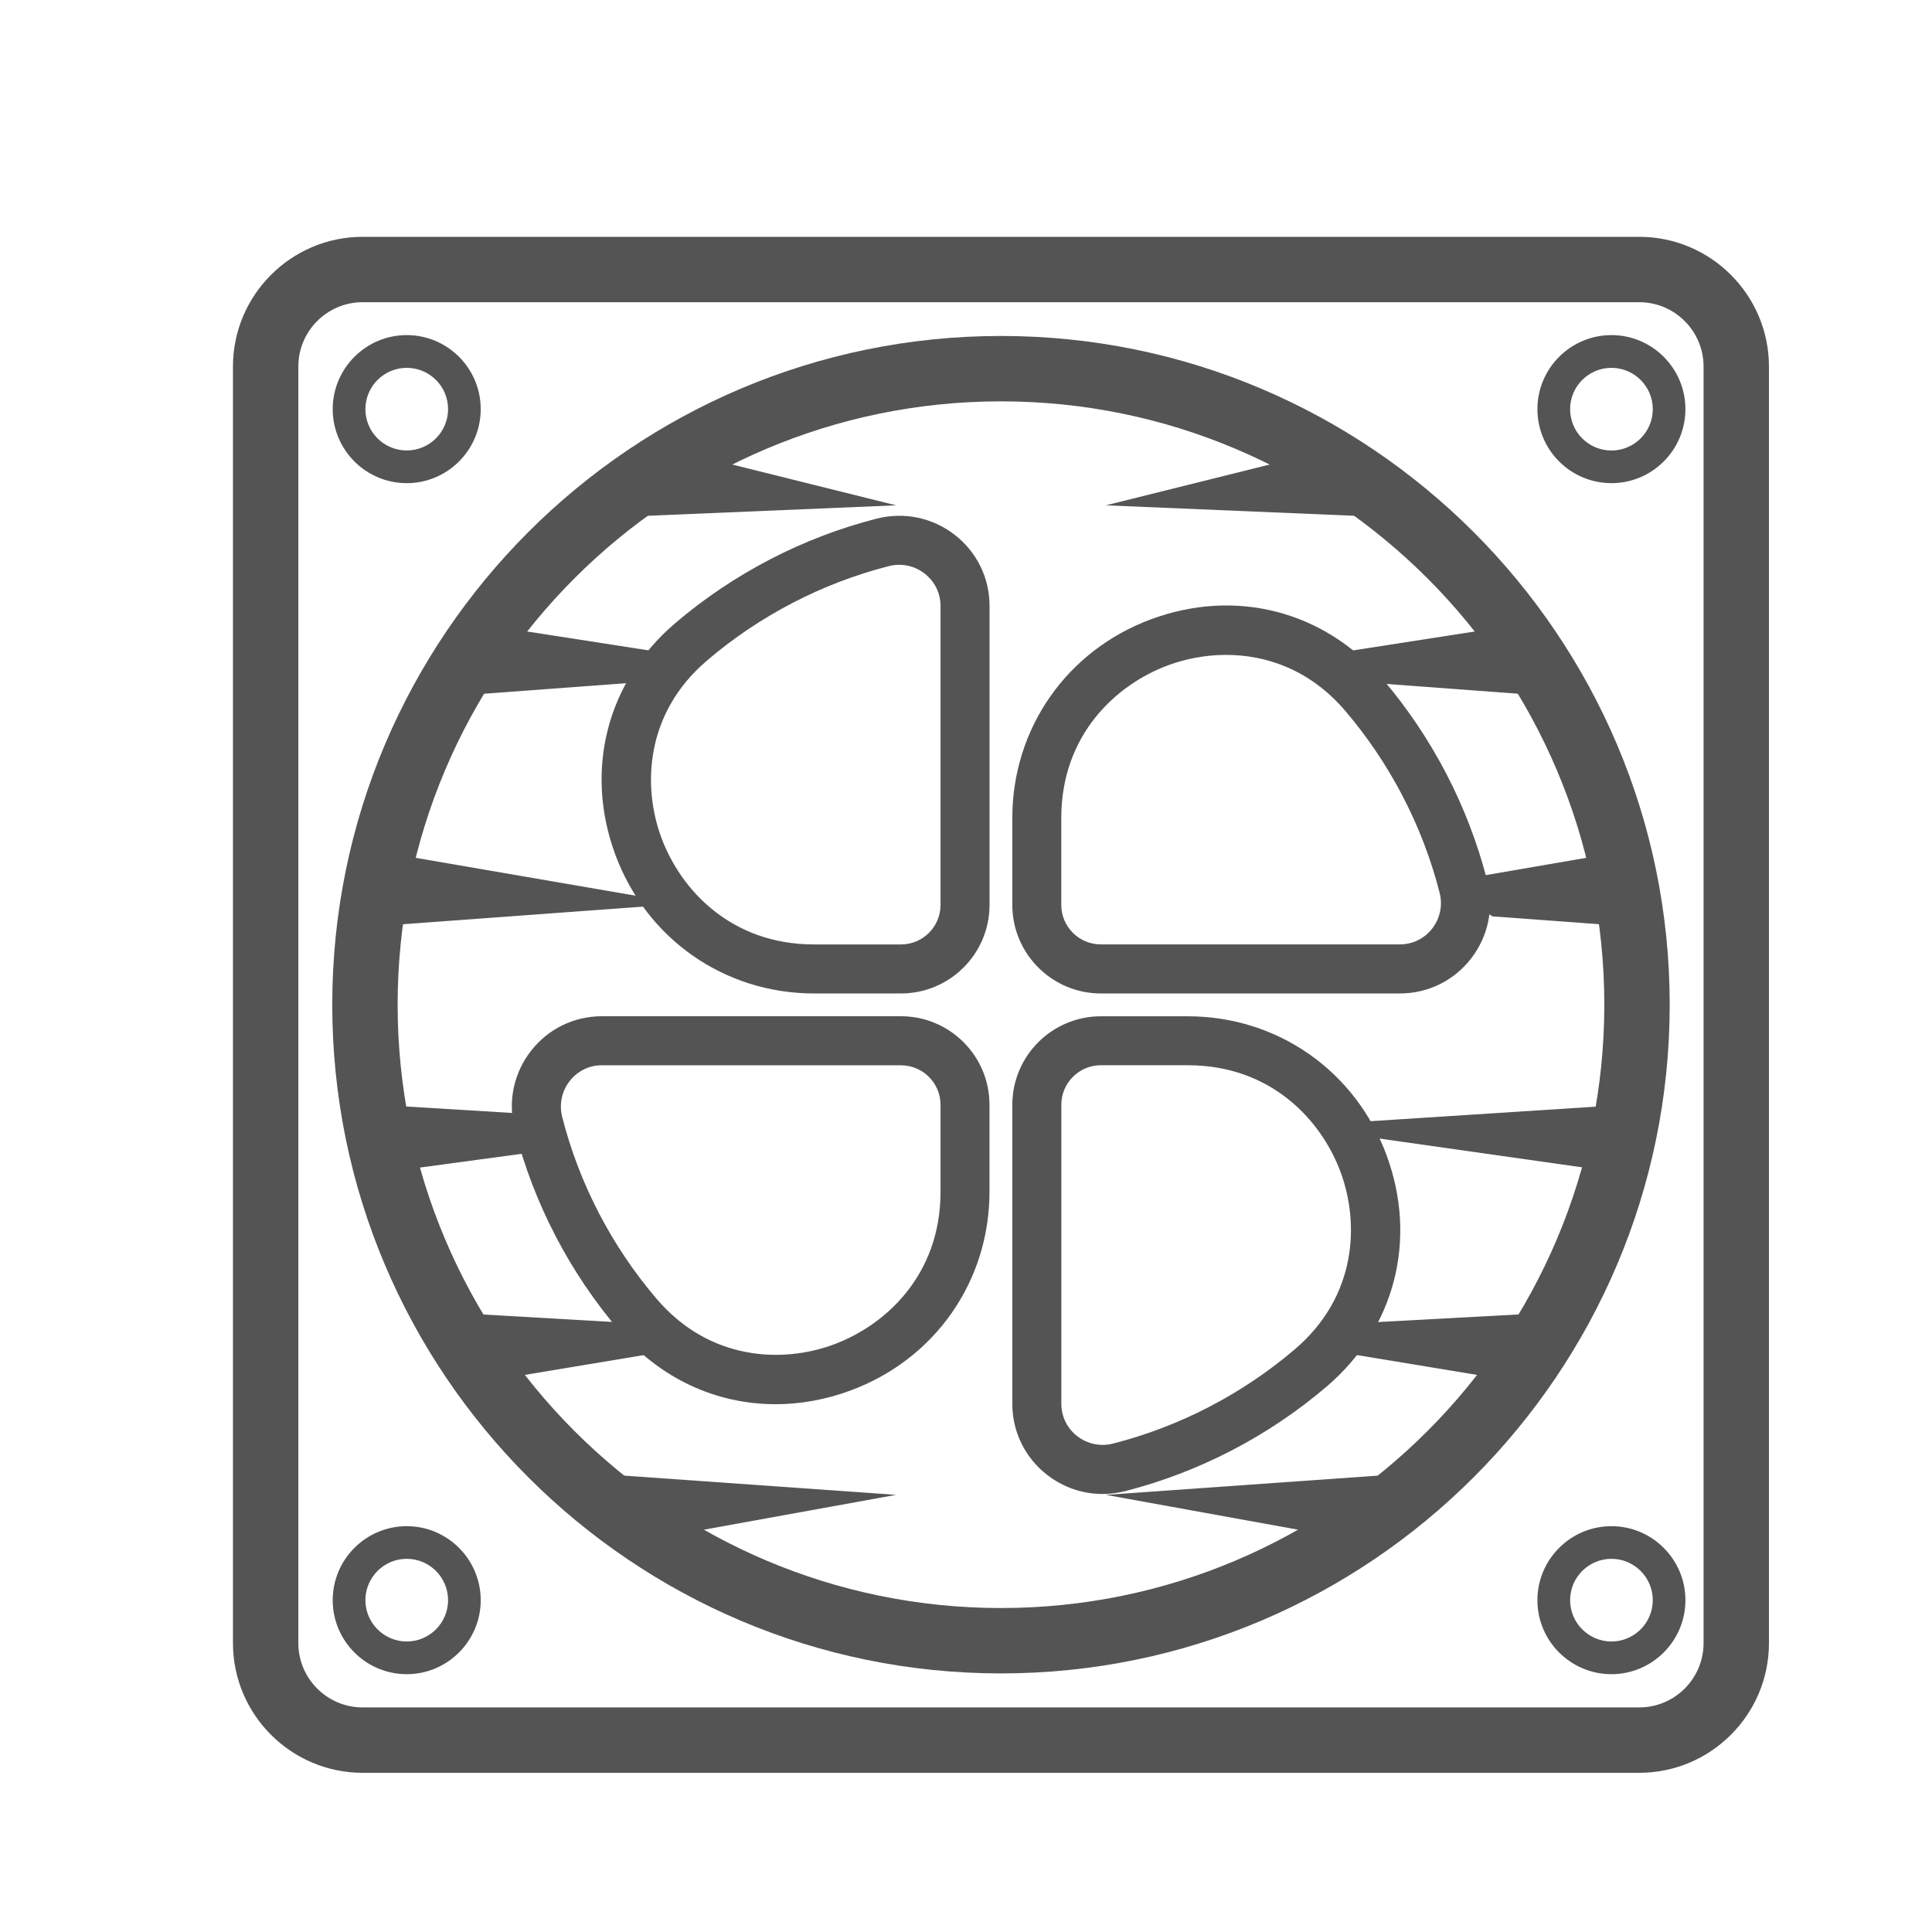
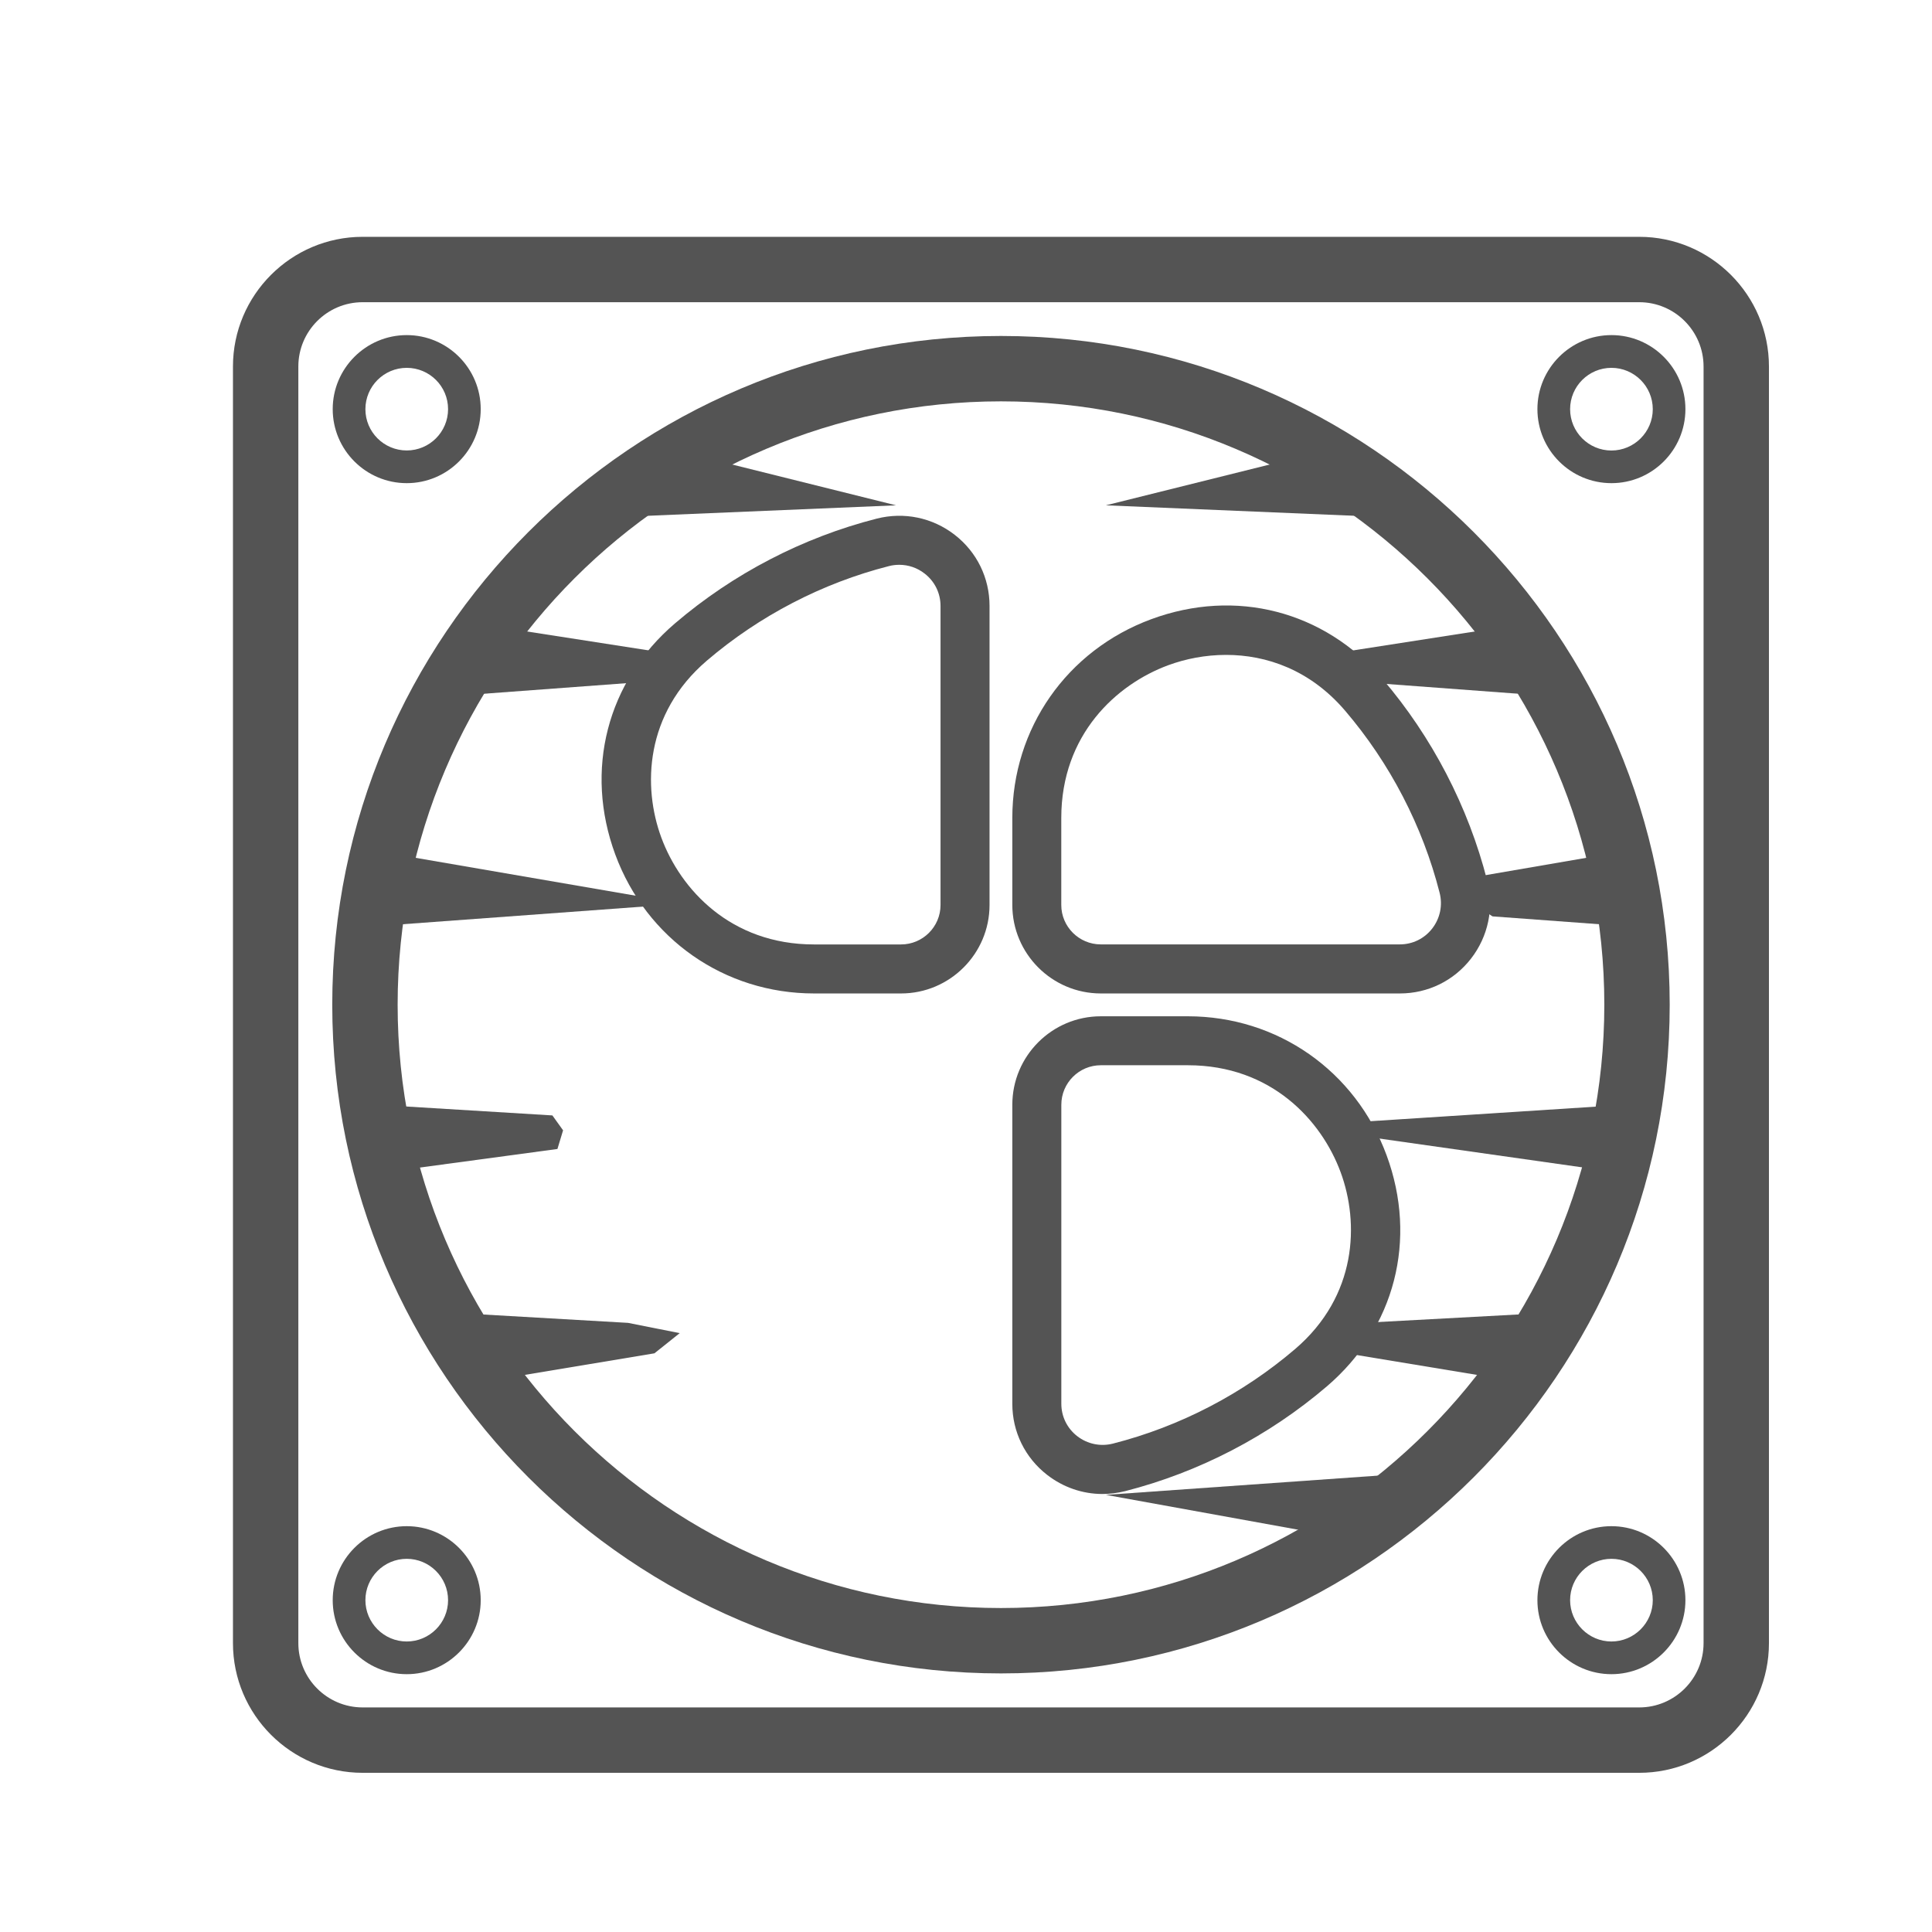
<svg xmlns="http://www.w3.org/2000/svg" version="1.1" id="Layer_2" x="0px" y="0px" width="38px" height="38px" viewBox="0 0 38 38" enable-background="new 0 0 38 38" xml:space="preserve">
  <g>
    <path fill="#545454" d="M19.688,32.914c-7.253,0-13.153-5.9-13.153-13.153s5.9-13.153,13.153-13.153   c7.252,0,13.153,5.9,13.153,13.153S26.939,32.914,19.688,32.914z M19.688,7.894c-6.544,0-11.867,5.323-11.867,11.867   c0,6.543,5.323,11.867,11.867,11.867c6.543,0,11.867-5.324,11.867-11.867C31.555,13.217,26.23,7.894,19.688,7.894z" />
    <polygon fill="#545454" points="8.789,13.699 12.874,13.396 13.298,13.198 13.013,12.832 9.463,12.28  " />
    <polygon fill="#545454" points="7.177,18.233 13.418,17.775 7.709,16.792  " />
    <polygon fill="#545454" points="7.177,21.714 10.865,21.939 11.075,22.232 10.964,22.599 7.646,23.047  " />
    <polygon fill="#545454" points="9.109,25.832 12.351,26.019 13.369,26.221 12.872,26.618 9.578,27.166  " />
-     <polygon fill="#545454" points="11.997,29.004 17.624,29.402 12.465,30.337  " />
    <polygon fill="#545454" points="11.997,10.176 17.624,9.939 13.222,8.843  " />
    <polygon fill="#545454" points="30.586,13.699 26.996,13.432 25.65,13.093 26.514,12.808 29.912,12.28  " />
    <polygon fill="#545454" points="32.197,18.233 29.356,18.024 28.826,17.68 29.139,17.227 31.666,16.792  " />
    <polygon fill="#545454" points="32.197,21.714 26.885,22.057 26.18,22.127 26.991,22.374 31.729,23.047  " />
    <polygon fill="#545454" points="30.266,25.832 26.991,26.009 26.038,26.221 26.638,26.644 29.797,27.166  " />
    <polygon fill="#545454" points="27.378,29.004 21.751,29.402 26.909,30.337  " />
    <polygon fill="#545454" points="27.378,10.176 21.751,9.939 26.152,8.843  " />
    <path fill="#545454" d="M32.242,34.869H7.133c-1.407,0-2.551-1.145-2.551-2.551V7.209c0-1.406,1.145-2.551,2.551-2.551h25.109   c1.406,0,2.551,1.145,2.551,2.551v25.109C34.793,33.725,33.648,34.869,32.242,34.869z M7.133,5.944   c-0.698,0-1.265,0.567-1.265,1.265v25.109c0,0.697,0.567,1.265,1.265,1.265h25.109c0.697,0,1.265-0.567,1.265-1.265V7.209   c0-0.697-0.567-1.265-1.265-1.265H7.133z" />
    <path fill="#545454" d="M8,9.503c-0.803,0-1.456-0.653-1.456-1.456c0-0.802,0.653-1.456,1.456-1.456   c0.802,0,1.455,0.653,1.455,1.456C9.455,8.851,8.802,9.503,8,9.503z M8,7.235c-0.448,0-0.813,0.364-0.813,0.813S7.552,8.86,8,8.86   c0.448,0,0.813-0.364,0.813-0.813S8.448,7.235,8,7.235z" />
    <path fill="#545454" d="M8,32.929c-0.803,0-1.456-0.653-1.456-1.455c0-0.803,0.653-1.456,1.456-1.456   c0.802,0,1.455,0.653,1.455,1.456C9.455,32.275,8.802,32.929,8,32.929z M8,30.66c-0.448,0-0.813,0.365-0.813,0.813   c0,0.447,0.365,0.813,0.813,0.813c0.448,0,0.813-0.365,0.813-0.813C8.813,31.025,8.448,30.66,8,30.66z" />
    <path fill="#545454" d="M31.695,9.503c-0.803,0-1.456-0.653-1.456-1.456c0-0.802,0.653-1.456,1.456-1.456   c0.802,0,1.455,0.653,1.455,1.456C33.15,8.851,32.497,9.503,31.695,9.503z M31.695,7.235c-0.448,0-0.813,0.364-0.813,0.813   s0.365,0.813,0.813,0.813c0.447,0,0.813-0.364,0.813-0.813S32.143,7.235,31.695,7.235z" />
    <path fill="#545454" d="M31.695,32.929c-0.803,0-1.456-0.653-1.456-1.455c0-0.803,0.653-1.456,1.456-1.456   c0.802,0,1.455,0.653,1.455,1.456C33.15,32.275,32.497,32.929,31.695,32.929z M31.695,30.66c-0.448,0-0.813,0.365-0.813,0.813   c0,0.447,0.365,0.813,0.813,0.813c0.447,0,0.813-0.365,0.813-0.813C32.508,31.025,32.143,30.66,31.695,30.66z" />
    <g>
      <g>
        <path fill="#545454" d="M27.534,19.54h-5.882c-0.96,0-1.741-0.781-1.741-1.741v-1.711c0-1.761,1.073-3.296,2.732-3.909     c1.661-0.614,3.402-0.164,4.547,1.173c0.978,1.144,1.69,2.516,2.061,3.968c0.138,0.539,0.021,1.098-0.319,1.536     C28.594,19.291,28.085,19.54,27.534,19.54z M24.116,12.881c-0.409,0-0.799,0.078-1.138,0.203     c-1.017,0.375-2.104,1.362-2.104,3.004v1.711c0,0.428,0.349,0.776,0.777,0.776h5.882c0.25,0,0.482-0.113,0.636-0.311     c0.156-0.201,0.21-0.458,0.146-0.706c-0.334-1.31-0.977-2.548-1.859-3.58C25.768,13.173,24.907,12.881,24.116,12.881z" />
      </g>
      <g>
        <path fill="#545454" d="M17.722,19.54h-1.711c-1.762,0-3.296-1.073-3.909-2.732c-0.613-1.661-0.164-3.403,1.173-4.546     c1.144-0.978,2.516-1.691,3.968-2.061c0.538-0.137,1.098-0.021,1.536,0.319c0.435,0.338,0.684,0.847,0.684,1.397v5.882     C19.463,18.759,18.682,19.54,17.722,19.54z M17.688,11.109c-0.068,0-0.138,0.008-0.206,0.026     c-1.31,0.334-2.547,0.977-3.579,1.859c-1.222,1.045-1.264,2.482-0.896,3.479c0.375,1.017,1.362,2.103,3.004,2.103h1.711     c0.428,0,0.777-0.348,0.777-0.776v-5.882c0-0.25-0.113-0.482-0.312-0.636C18.042,11.168,17.867,11.109,17.688,11.109z" />
      </g>
      <g>
-         <path fill="#545454" d="M15.253,27.619c-1.162,0-2.264-0.502-3.069-1.443c-0.979-1.144-1.691-2.516-2.061-3.968     c-0.137-0.538-0.021-1.099,0.319-1.536c0.337-0.435,0.847-0.684,1.397-0.684h5.882c0.96,0,1.741,0.781,1.741,1.741v1.711     c0,1.762-1.073,3.296-2.733,3.909C16.239,27.531,15.741,27.619,15.253,27.619z M11.84,20.952c-0.25,0-0.482,0.113-0.636,0.312     c-0.156,0.201-0.209,0.459-0.146,0.706c0.333,1.31,0.977,2.548,1.859,3.579c1.045,1.222,2.483,1.264,3.479,0.896     c1.016-0.375,2.103-1.361,2.103-3.004v-1.711c0-0.429-0.349-0.777-0.777-0.777H11.84z" />
-       </g>
+         </g>
      <g>
        <path fill="#545454" d="M21.685,29.385c-0.391,0-0.772-0.13-1.089-0.376c-0.436-0.338-0.685-0.848-0.685-1.397v-5.882     c0-0.96,0.781-1.741,1.741-1.741h1.711c1.762,0,3.296,1.072,3.909,2.732c0.613,1.661,0.164,3.402-1.173,4.546     c-1.145,0.979-2.517,1.691-3.969,2.062C21.983,29.365,21.833,29.385,21.685,29.385z M21.652,20.952     c-0.429,0-0.777,0.349-0.777,0.777v5.882c0,0.25,0.114,0.482,0.312,0.636c0.201,0.156,0.46,0.21,0.706,0.146     c1.311-0.334,2.548-0.977,3.58-1.859c1.222-1.045,1.264-2.482,0.895-3.479c-0.375-1.016-1.361-2.103-3.004-2.103H21.652z" />
      </g>
    </g>
  </g>
</svg>